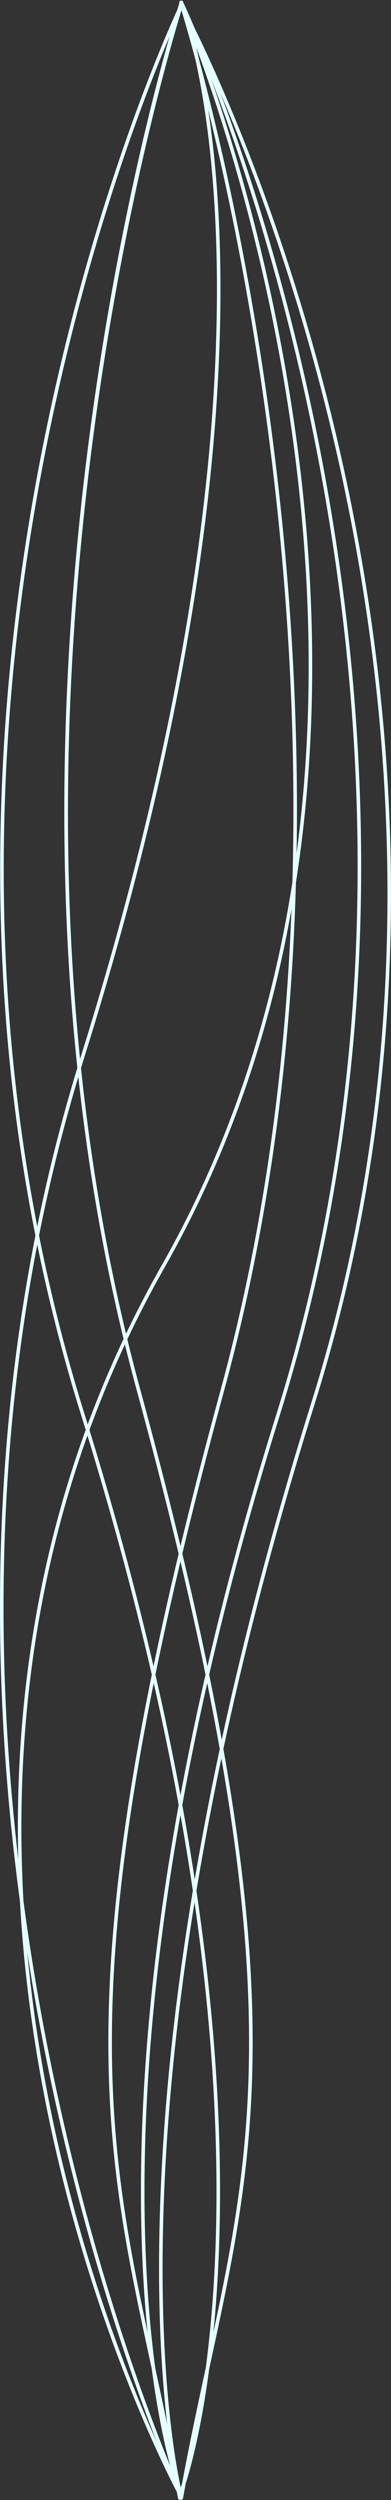
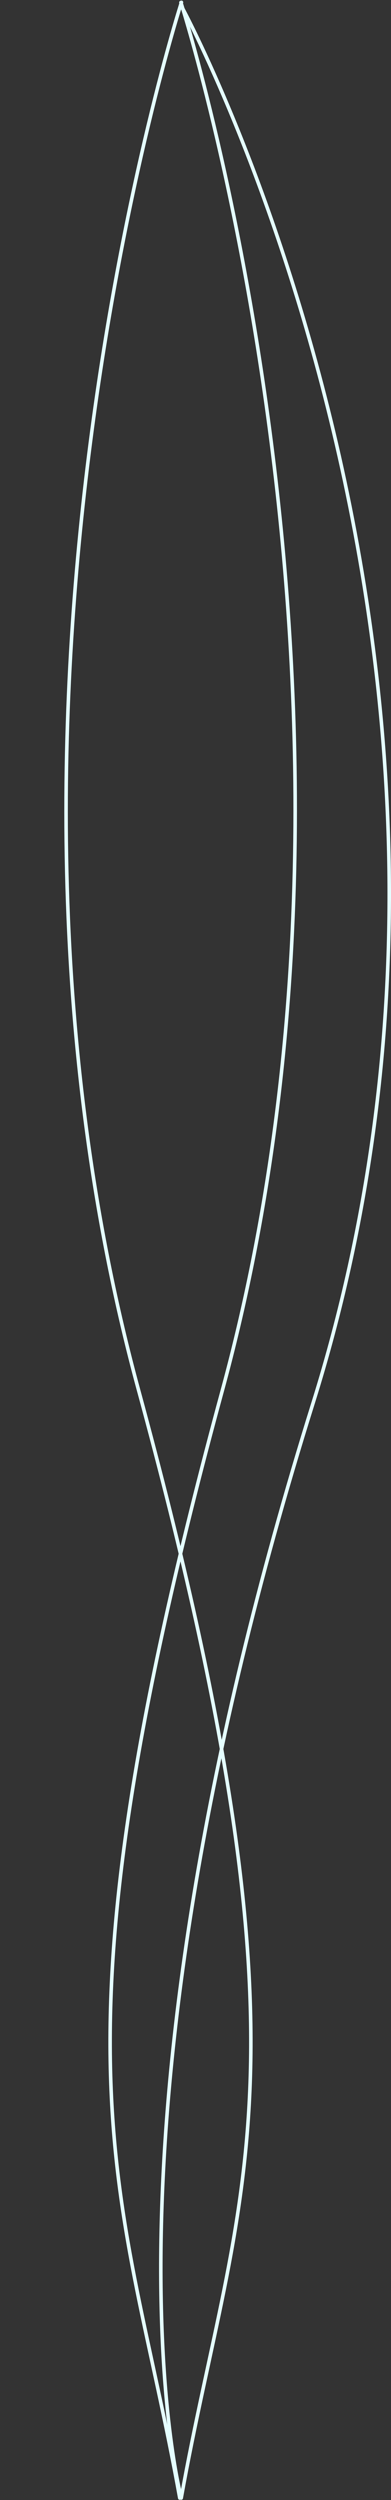
<svg xmlns="http://www.w3.org/2000/svg" width="220.876" height="1408.877" viewBox="0 0 220.876 1408.877">
  <rect x="0" y="0" width="220.876" height="1408.877" fill="#333333" stroke="none" />
  <g id="Raggruppa_7" data-name="Raggruppa 7" transform="translate(-858.084 -4657.792)" style="mix-blend-mode: luminosity;isolation: isolate">
    <path id="Tracciato_30" data-name="Tracciato 30" d="M4675.25,3181.509s202.764,374.321,73.781,785.67-74.819,616.064-74.819,616.064" transform="translate(-3714 1481)" fill="none" stroke="#e5feff" stroke-linecap="round" stroke-width="2" />
-     <path id="Tracciato_31" data-name="Tracciato 31" d="M4640.339,3162.92s184.3,399.781,55.314,811.13-56.352,590.907-56.352,590.907" transform="translate(5600.552 9226.91) rotate(180)" fill="none" stroke="#e5feff" stroke-linecap="round" stroke-width="2" />
-     <path id="Tracciato_32" data-name="Tracciato 32" d="M4674.848,3179.129S4489.916,3562.7,4618.9,3974.05s55.8,606.057,55.8,606.057" transform="translate(-3714 1481)" fill="none" stroke="#e5feff" stroke-linecap="round" stroke-width="2" />
-     <path id="Tracciato_33" data-name="Tracciato 33" d="M4674.595,3179.382l1.231,3.245s168.6,390.828-11.547,707.759c-188.245,331.171,10.171,693.262,10.171,693.262" transform="translate(-3714 1481)" fill="none" stroke="#e5feff" stroke-linecap="round" stroke-width="2" />
-     <path id="Tracciato_34" data-name="Tracciato 34" d="M4674.595,3178.117h0c-.514,1.593-128.631,399.294-24.26,781.988,104.58,383.461,55.5,450.1,24.13,624.4" transform="translate(-3714 1481)" fill="none" stroke="#e5feff" stroke-linecap="round" stroke-width="2" />
-     <path id="Tracciato_35" data-name="Tracciato 35" d="M4594.983,3178.125s183.663,384.576,54.681,795.925-55.8,606.057-55.8,606.057" transform="translate(-3634.485 1481)" fill="none" stroke="#e5feff" stroke-linecap="round" stroke-width="2" />
+     <path id="Tracciato_34" data-name="Tracciato 34" d="M4674.595,3178.117c-.514,1.593-128.631,399.294-24.26,781.988,104.58,383.461,55.5,450.1,24.13,624.4" transform="translate(-3714 1481)" fill="none" stroke="#e5feff" stroke-linecap="round" stroke-width="2" />
    <path id="Tracciato_36" data-name="Tracciato 36" d="M4649.4,3178.2s128.053,398.442,23.473,781.9-55.5,450.1-24.13,624.4" transform="translate(-3689.125 1481)" fill="none" stroke="#e5feff" stroke-linecap="round" stroke-width="2" />
-     <path id="Tracciato_37" data-name="Tracciato 37" d="M4674.423,3178.233s.358.373,0,1.518c-7.983,25.476-125.112,409.931-24.088,780.354,104.58,383.461,55.5,450.1,24.13,624.4" transform="translate(-3714 1481)" fill="none" stroke="#e5feff" stroke-linecap="round" stroke-width="2" />
  </g>
</svg>